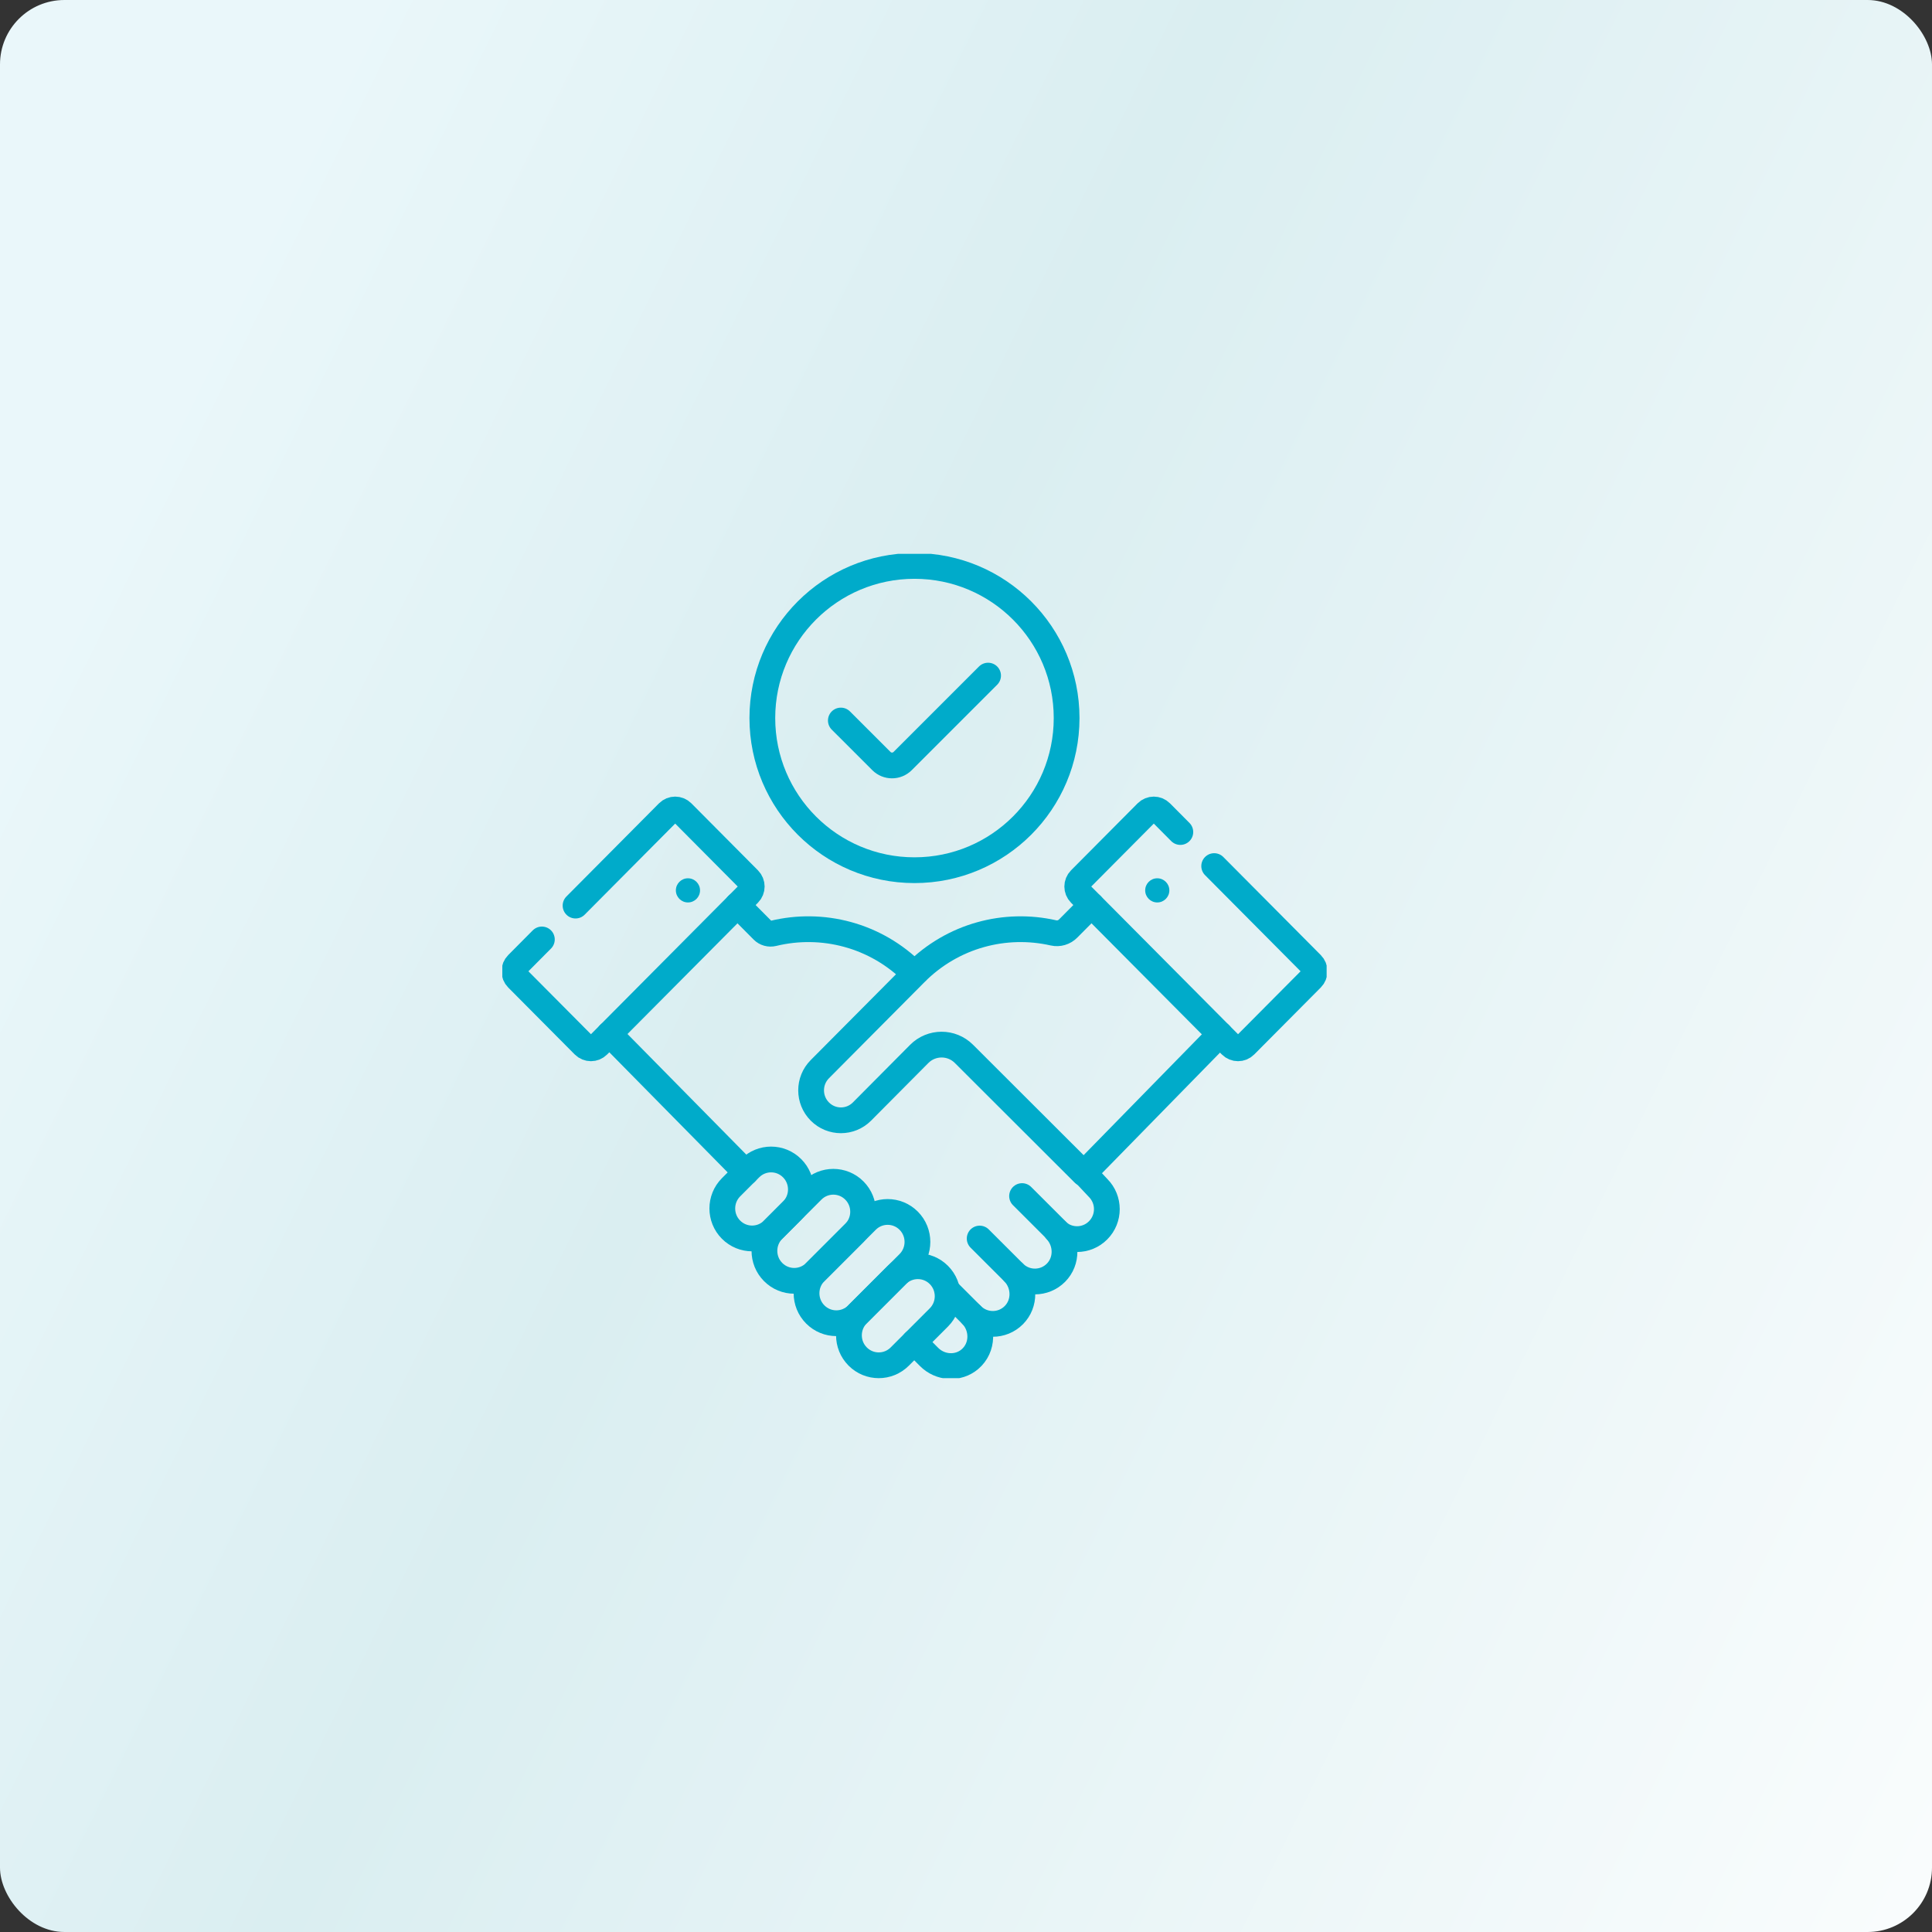
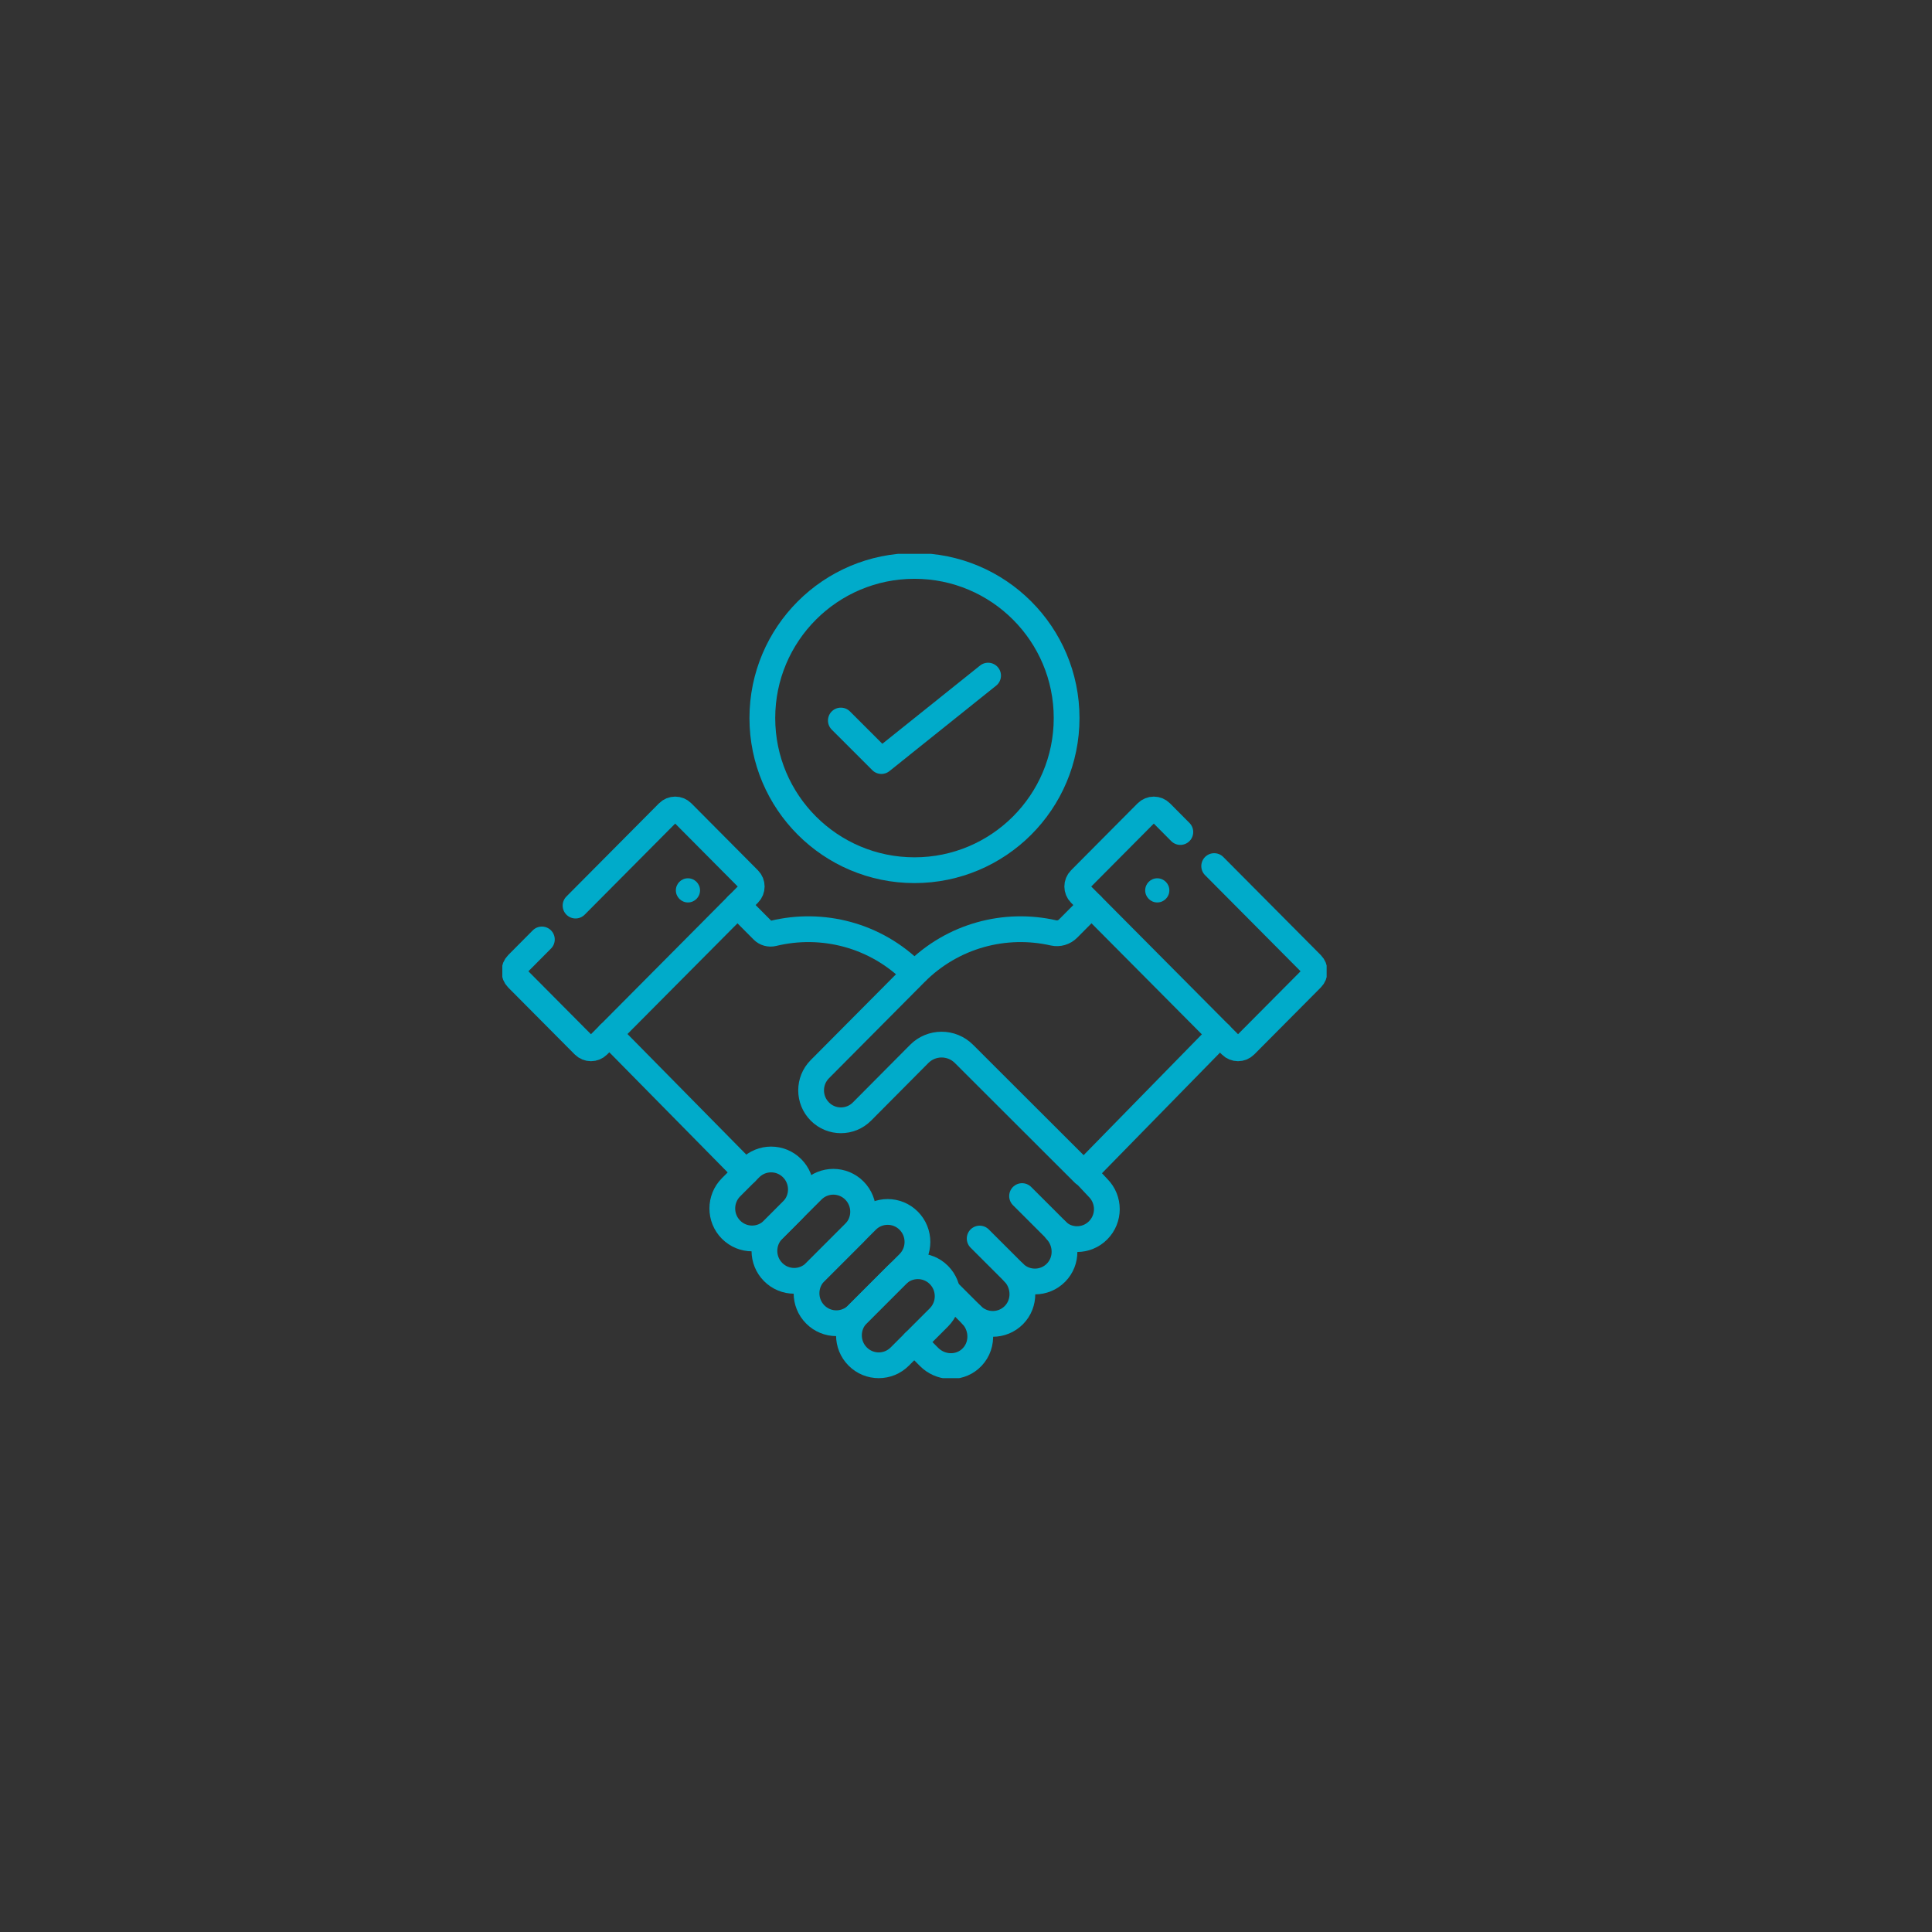
<svg xmlns="http://www.w3.org/2000/svg" width="150" height="150" viewBox="0 0 150 150" fill="none">
  <rect x="0" y="0" width="150" height="150" fill="#333333" stroke="none" />
-   <rect width="150" height="150" rx="5" fill="url(#paint0_linear_459_2443)" />
  <g clip-path="url(#clip0_459_2443)">
    <path d="M71 67.562C77.524 67.562 82.812 62.274 82.812 55.75C82.812 49.226 77.524 43.938 71 43.938C64.476 43.938 59.188 49.226 59.188 55.75C59.188 62.274 64.476 67.562 71 67.562Z" stroke="#00ABCA" stroke-width="2" stroke-miterlimit="10" stroke-linecap="round" stroke-linejoin="round" />
-     <path d="M65.283 55.941L68.431 59.088C68.887 59.544 69.625 59.544 70.081 59.088L76.715 52.454" stroke="#00ABCA" stroke-width="2" stroke-miterlimit="10" stroke-linecap="round" stroke-linejoin="round" />
+     <path d="M65.283 55.941L68.431 59.088L76.715 52.454" stroke="#00ABCA" stroke-width="2" stroke-miterlimit="10" stroke-linecap="round" stroke-linejoin="round" />
    <path d="M57.906 91.031L47.31 80.277" stroke="#00ABCA" stroke-width="2" stroke-miterlimit="10" stroke-linecap="round" stroke-linejoin="round" />
    <path d="M84.168 91.072L85.257 92.232C86.162 93.143 86.162 94.612 85.257 95.523C84.355 96.43 82.895 96.432 81.992 95.528C81.992 95.528 81.991 95.528 81.992 95.528C82.85 96.436 82.885 97.909 81.986 98.814C81.085 99.721 79.625 99.722 78.722 98.819C78.721 98.819 78.721 98.819 78.721 98.819C79.58 99.727 79.615 101.2 78.716 102.105C77.813 103.014 76.349 103.013 75.445 102.104C76.352 103.057 76.349 104.637 75.305 105.526C74.38 106.314 72.99 106.216 72.134 105.354L70.984 104.197" stroke="#00ABCA" stroke-width="2" stroke-miterlimit="10" stroke-linecap="round" stroke-linejoin="round" />
    <path d="M57.258 70.268L59.219 72.241C59.432 72.456 59.742 72.541 60.035 72.469C63.821 71.549 67.979 72.575 70.935 75.549" stroke="#00ABCA" stroke-width="2" stroke-miterlimit="10" stroke-linecap="round" stroke-linejoin="round" />
    <path d="M42.071 72.939L40.165 74.858C39.862 75.163 39.862 75.658 40.165 75.963L45.331 81.162C45.635 81.468 46.128 81.468 46.431 81.162L58.138 69.382C58.441 69.077 58.441 68.582 58.138 68.277L52.971 63.078C52.667 62.772 52.175 62.772 51.871 63.078L44.685 70.31" stroke="#00ABCA" stroke-width="2" stroke-miterlimit="10" stroke-linecap="round" stroke-linejoin="round" />
    <path d="M84.743 70.268L82.925 72.096C82.63 72.393 82.204 72.522 81.795 72.43C78.055 71.58 73.977 72.619 71.066 75.549L71.212 75.413L71.207 75.408L63.653 83.009C62.748 83.919 62.748 85.389 63.653 86.3C64.554 87.207 66.022 87.207 66.924 86.3L71.368 81.827C72.324 80.865 73.88 80.862 74.839 81.821L84.14 91.108L94.715 80.301" stroke="#00ABCA" stroke-width="2" stroke-miterlimit="10" stroke-linecap="round" stroke-linejoin="round" />
    <path d="M91.641 64.598L90.13 63.078C89.827 62.772 89.335 62.772 89.031 63.078L83.864 68.277C83.561 68.582 83.561 69.077 83.864 69.382L95.571 81.162C95.874 81.468 96.367 81.468 96.67 81.162L101.837 75.963C102.14 75.658 102.14 75.163 101.837 74.858L94.269 67.242" stroke="#00ABCA" stroke-width="2" stroke-miterlimit="10" stroke-linecap="round" stroke-linejoin="round" />
    <path d="M61.504 90.704C60.601 89.794 59.136 89.794 58.233 90.704L56.757 92.181C55.854 93.09 55.854 94.563 56.757 95.471C57.66 96.38 59.125 96.38 60.029 95.471L61.504 93.993C62.407 93.085 62.407 91.612 61.504 90.704Z" stroke="#00ABCA" stroke-width="2" stroke-miterlimit="10" stroke-linecap="round" stroke-linejoin="round" />
    <path d="M66.335 92.434C65.432 91.525 63.967 91.525 63.064 92.434L60.027 95.472C59.124 96.381 59.124 97.853 60.027 98.762C60.93 99.671 62.395 99.671 63.298 98.762L66.335 95.724C67.238 94.815 67.238 93.343 66.335 92.434Z" stroke="#00ABCA" stroke-width="2" stroke-miterlimit="10" stroke-linecap="round" stroke-linejoin="round" />
    <path d="M72.898 98.991C71.995 98.082 70.53 98.082 69.626 98.991L66.589 102.029C65.686 102.938 65.686 104.41 66.589 105.319C67.493 106.228 68.957 106.228 69.861 105.319L72.898 102.281C73.801 101.372 73.801 99.9 72.898 98.991Z" stroke="#00ABCA" stroke-width="2" stroke-miterlimit="10" stroke-linecap="round" stroke-linejoin="round" />
    <path d="M70.553 94.777C69.65 93.868 68.185 93.868 67.282 94.777L63.296 98.763C62.393 99.671 62.393 101.144 63.296 102.053C64.2 102.962 65.664 102.962 66.568 102.053L70.553 98.067C71.456 97.158 71.456 95.686 70.553 94.777Z" stroke="#00ABCA" stroke-width="2" stroke-miterlimit="10" stroke-linecap="round" stroke-linejoin="round" />
    <circle cx="89.85" cy="69.128" r="0.938" fill="#00ABCA" />
    <circle cx="53.412" cy="69.128" r="0.938" fill="#00ABCA" />
    <path d="M82.263 95.769L79.353 92.863" stroke="#00ABCA" stroke-width="2" stroke-miterlimit="10" stroke-linecap="round" stroke-linejoin="round" />
    <path d="M78.722 98.819L76.061 96.16" stroke="#00ABCA" stroke-width="2" stroke-miterlimit="10" stroke-linecap="round" stroke-linejoin="round" />
    <path d="M75.446 102.104L73.576 100.236" stroke="#00ABCA" stroke-width="2" stroke-miterlimit="10" stroke-linecap="round" stroke-linejoin="round" />
  </g>
  <defs>
    <linearGradient id="paint0_linear_459_2443" x1="36.37" y1="-16.278" x2="210.8" y2="69.63" gradientUnits="userSpaceOnUse">
      <stop stop-color="#EAF7FA" />
      <stop offset="0.309" stop-color="#DAEEF1" />
      <stop offset="1" stop-color="white" />
    </linearGradient>
    <clipPath id="clip0_459_2443">
      <rect width="64" height="64" fill="white" transform="translate(39 43)" />
    </clipPath>
  </defs>
</svg>